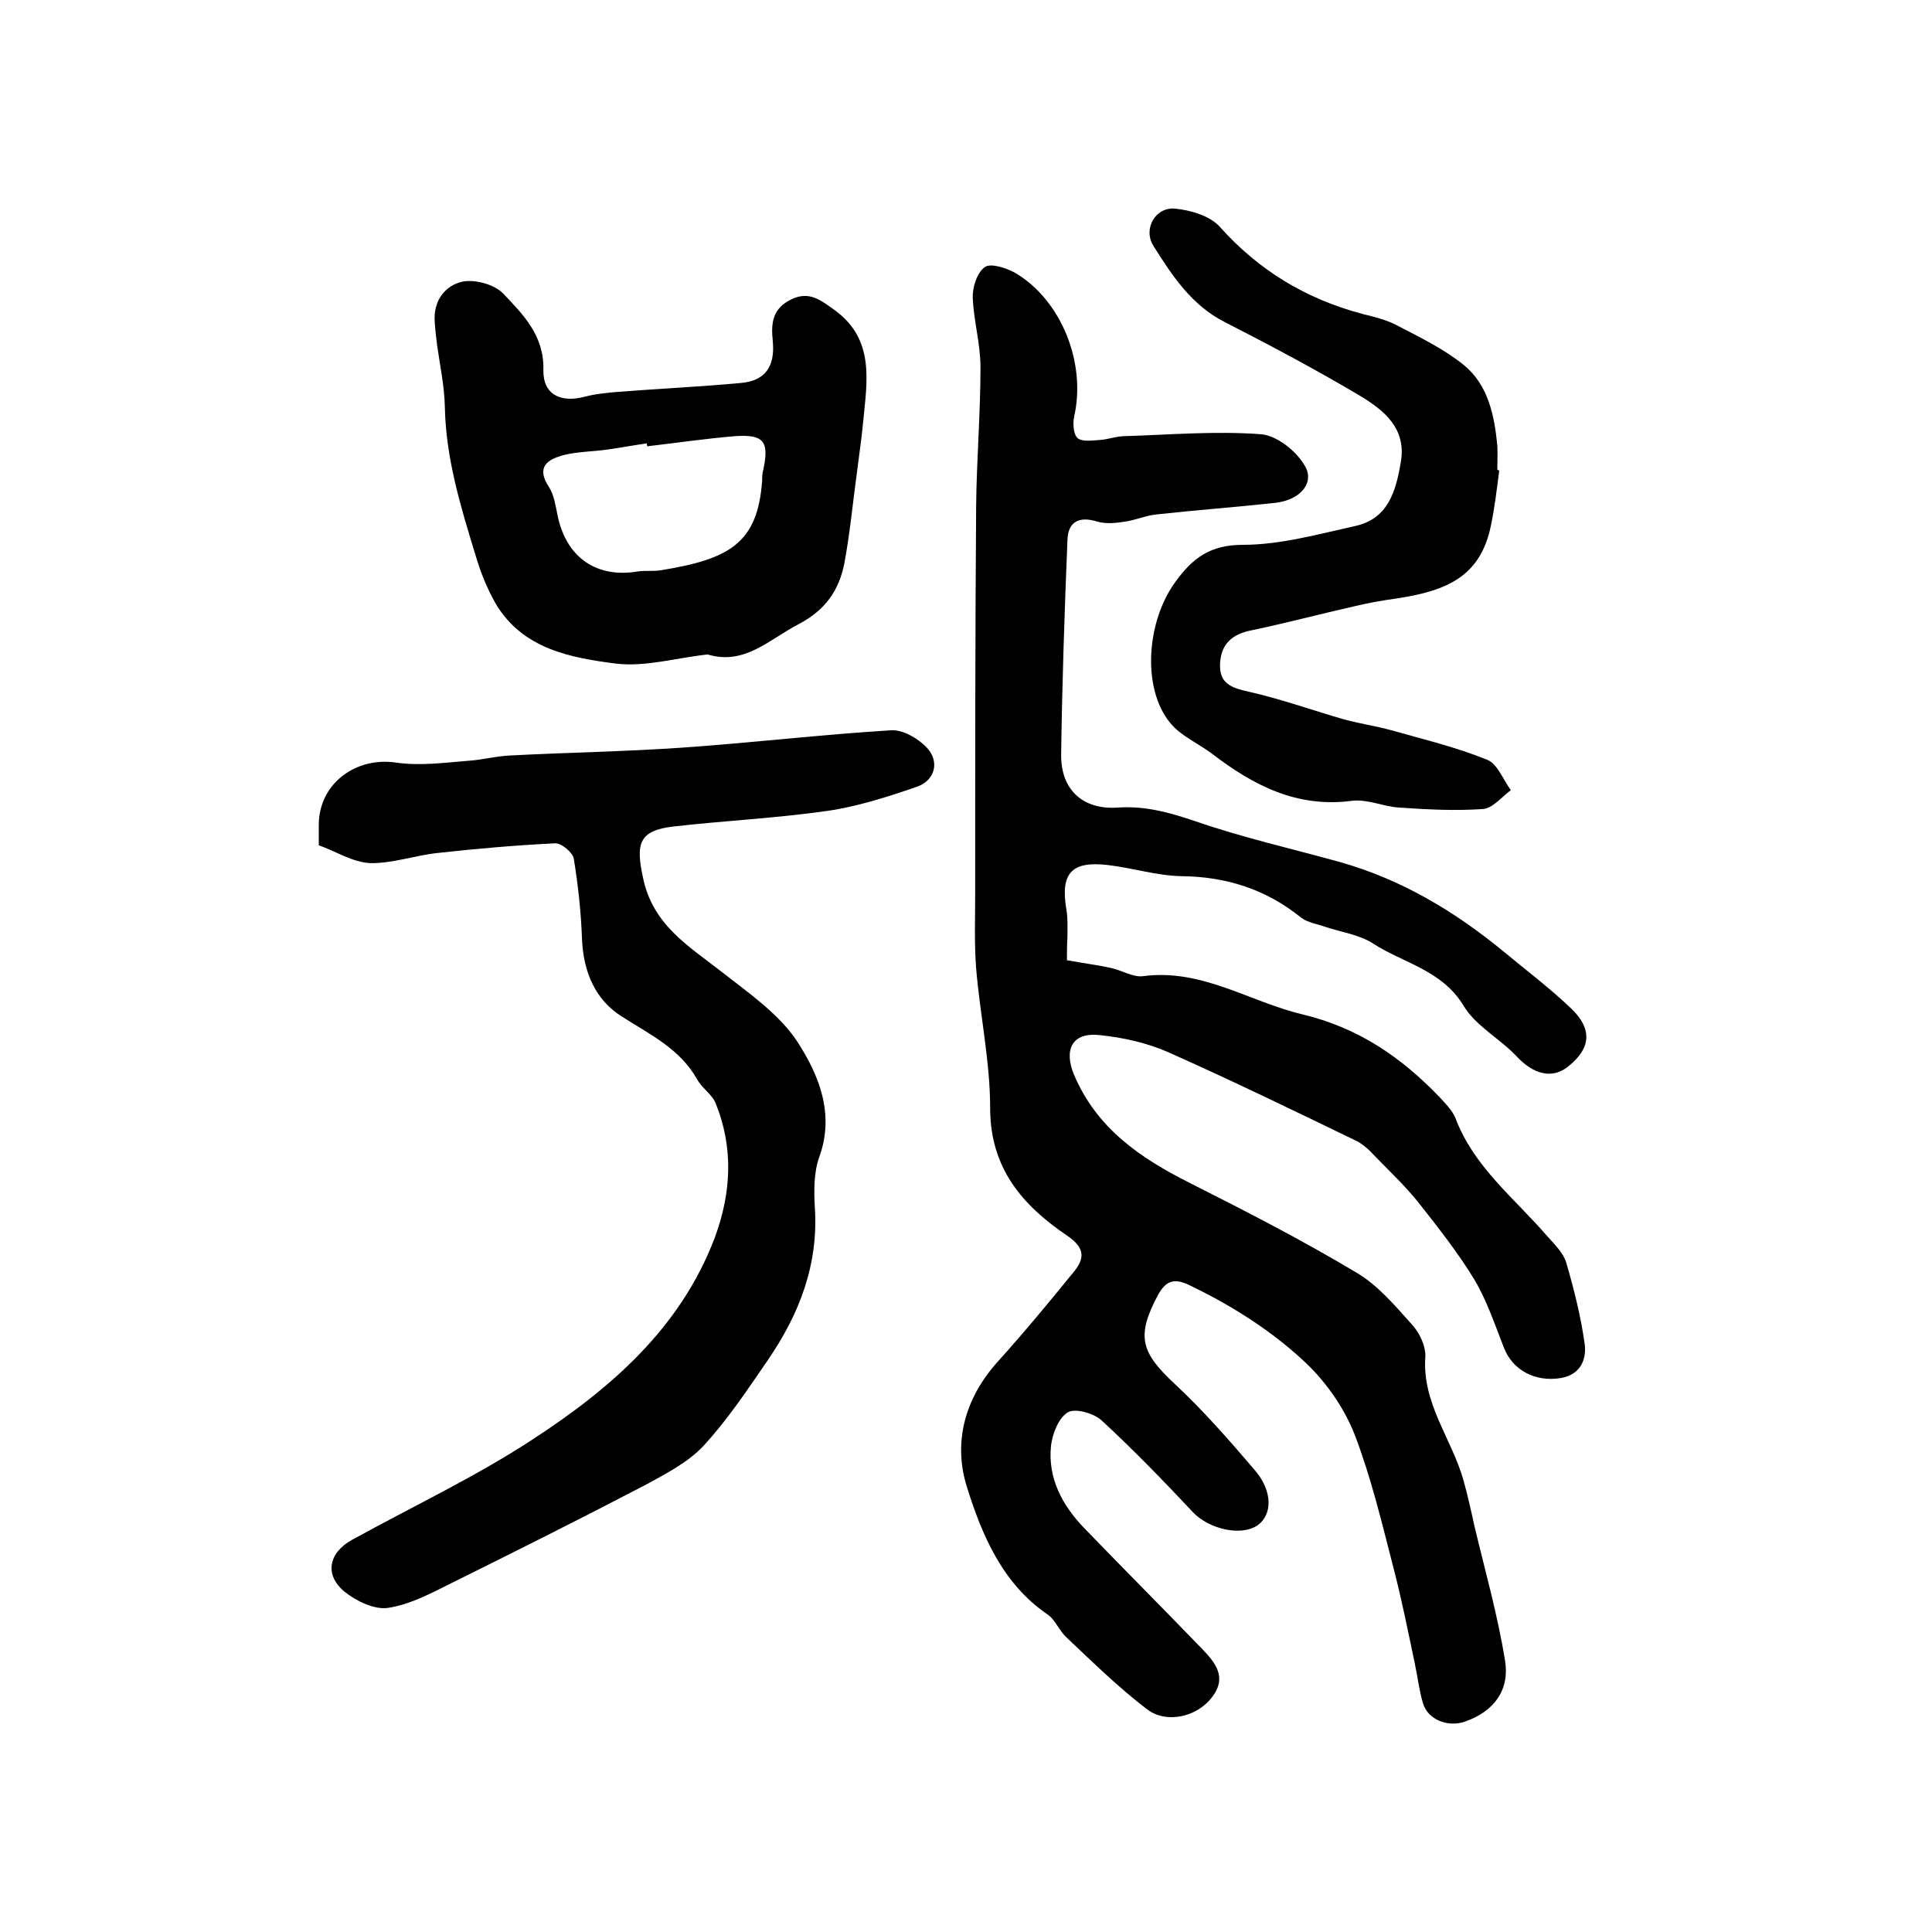
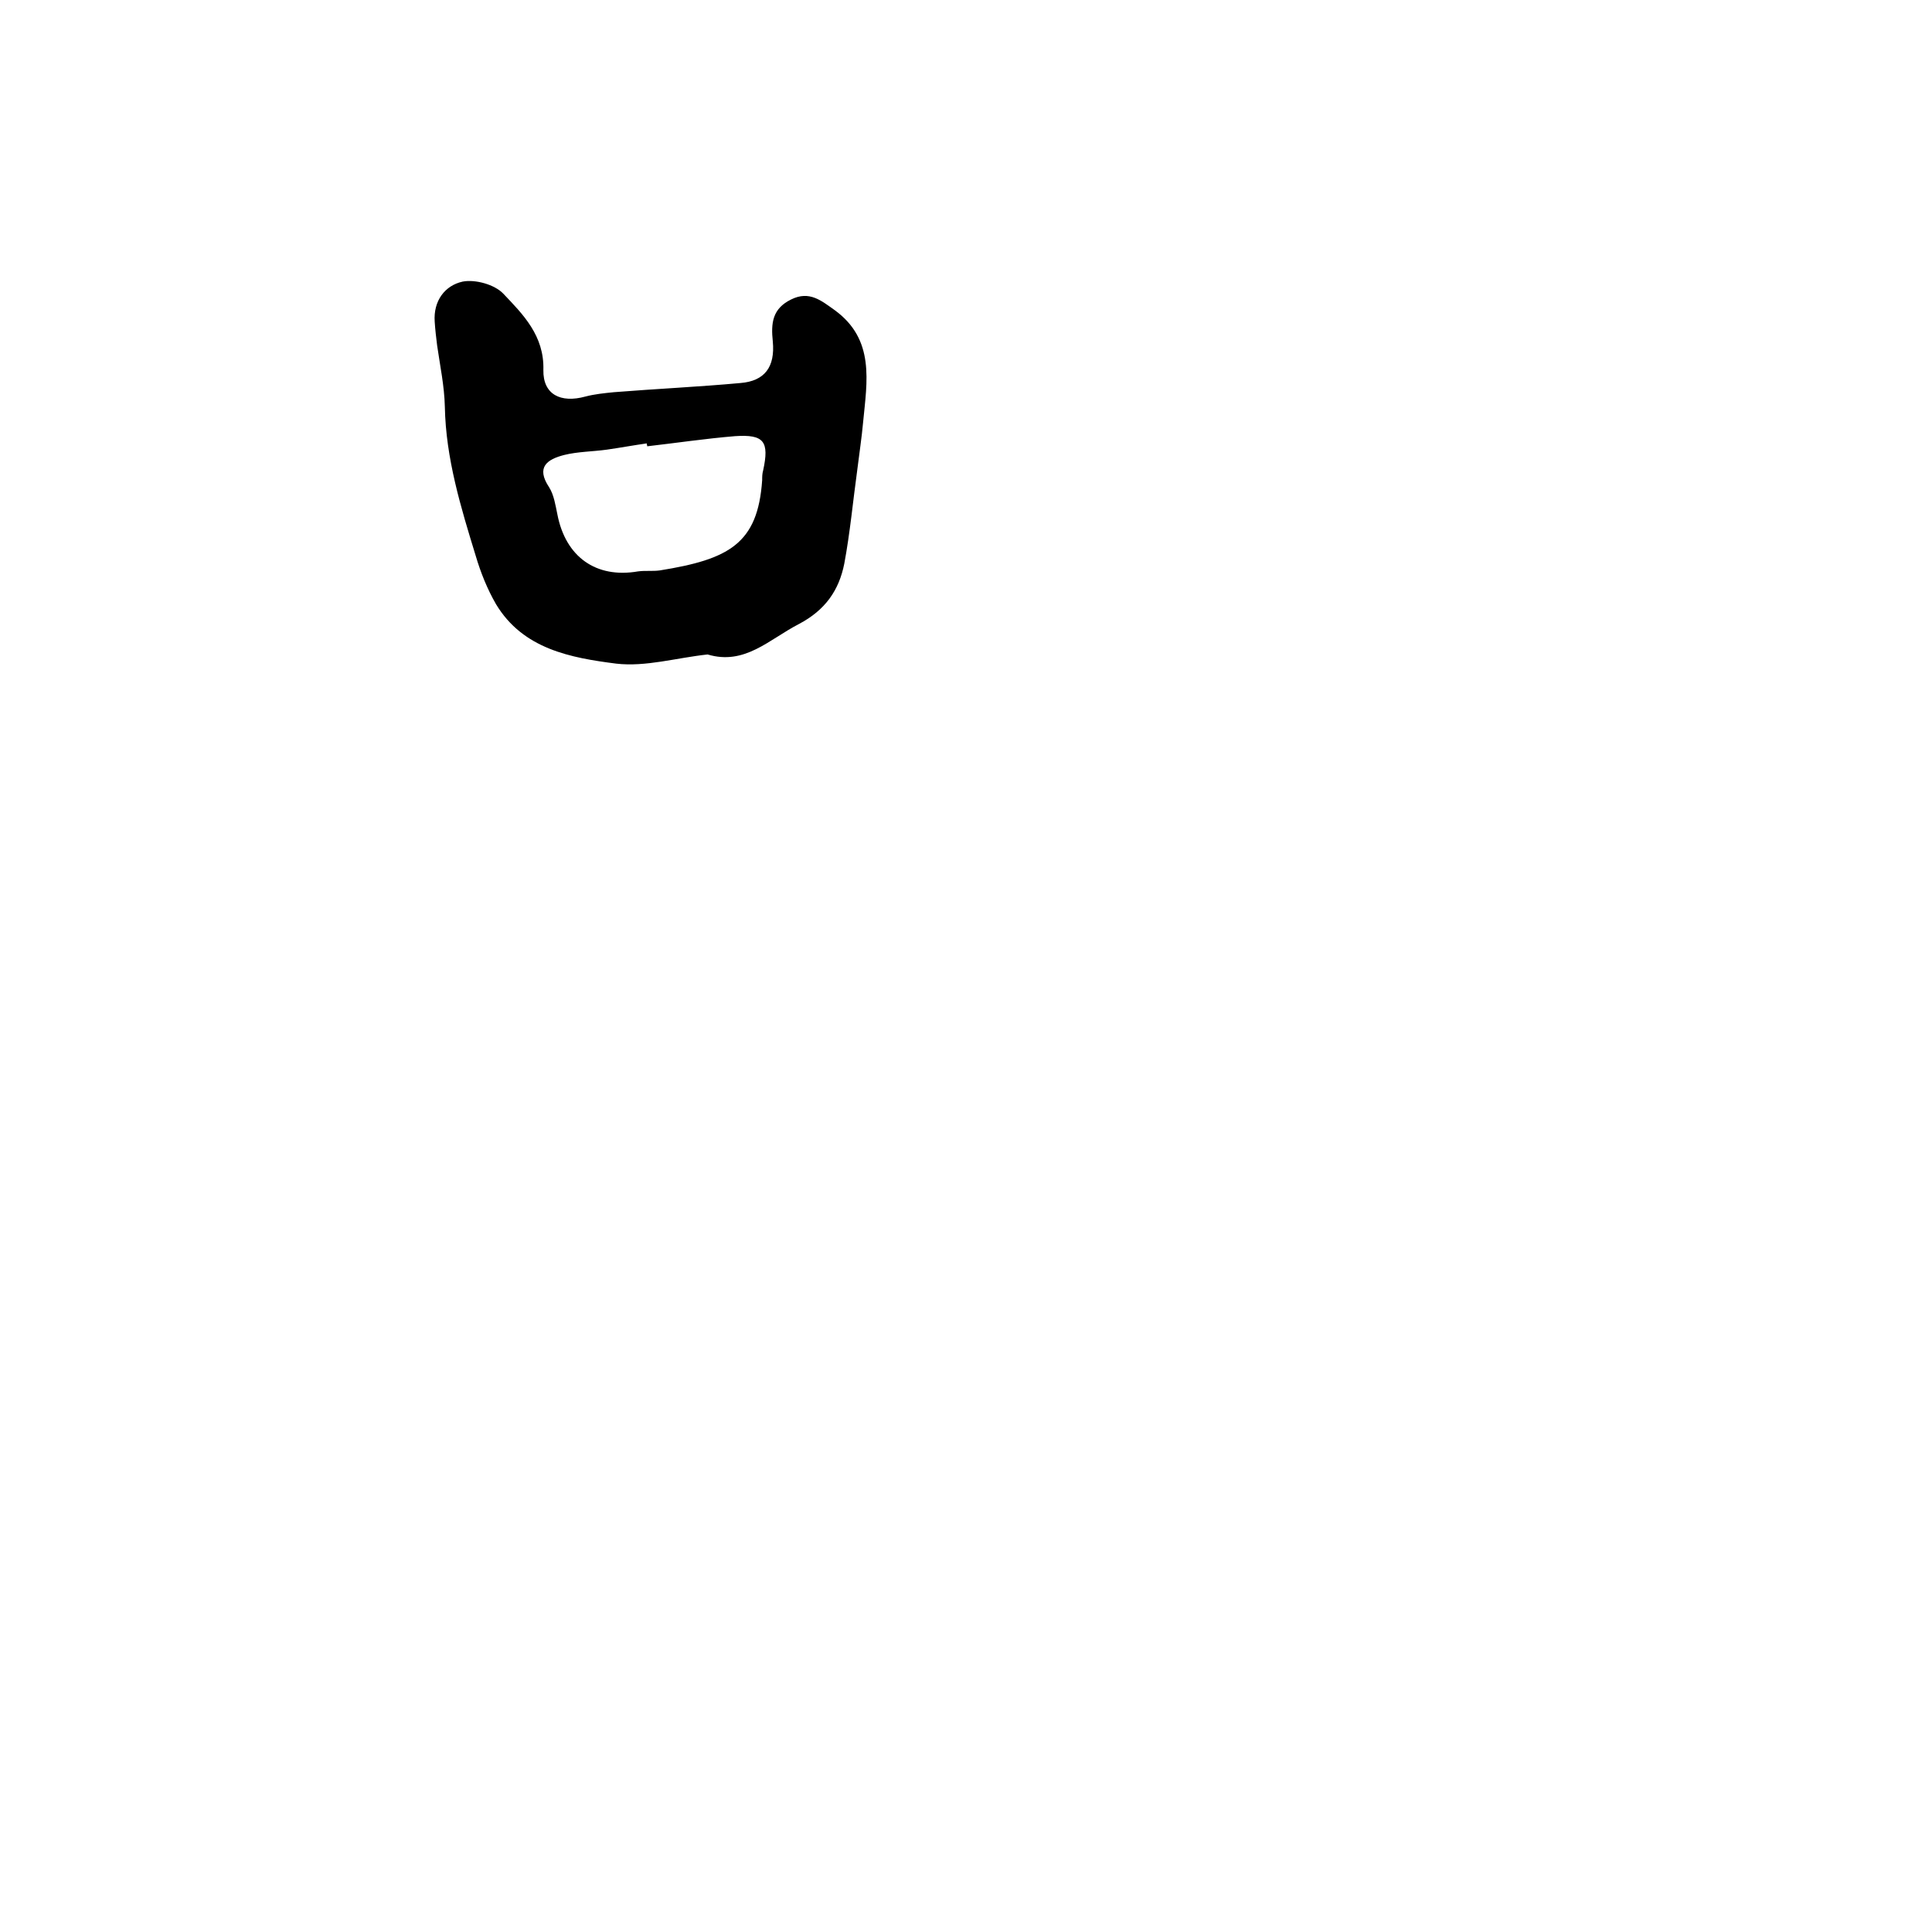
<svg xmlns="http://www.w3.org/2000/svg" version="1.1" id="图层_1" x="0px" y="0px" viewBox="0 0 400 400" style="enable-background:new 0 0 400 400;" xml:space="preserve">
  <style type="text/css">
	.st0{fill:#FFFFFF;}
</style>
  <g>
-     <path d="M220.9,198.8c3.8,0.7,6.4,1,9.1,1.6c2.3,0.5,4.6,2,6.7,1.7c12.1-1.6,22,5.3,32.9,7.9c11.7,2.8,20.5,8.9,28.4,17.1   c1.2,1.3,2.6,2.7,3.3,4.3c3.8,10.2,12.3,16.7,19.1,24.6c1.5,1.7,3.3,3.4,3.9,5.5c1.6,5.5,3,11.1,3.8,16.8c0.4,3.2-0.9,6.3-4.9,7   c-5.3,0.9-10-1.6-11.8-6.2c-1.9-4.8-3.5-9.7-6.1-14.1c-3.4-5.6-7.5-10.8-11.6-16c-2.8-3.5-6.1-6.6-9.2-9.8   c-1.1-1.2-2.4-2.4-3.9-3.1c-12.8-6.2-25.6-12.4-38.6-18.2c-4.5-2-9.5-3.1-14.4-3.6c-5.7-0.6-7.4,3.1-5.2,8.3   c4.7,11,13.6,17.1,23.7,22.2c11.7,5.9,23.4,11.9,34.6,18.6c4.5,2.6,8.1,6.9,11.6,10.8c1.6,1.7,2.9,4.5,2.8,6.7   c-0.7,9.7,5.5,17,7.9,25.6c0.9,3.2,1.6,6.4,2.3,9.6c2.2,9.2,4.8,18.4,6.3,27.7c1,6-2.2,10.5-8.2,12.6c-3.5,1.3-7.8-0.3-8.8-3.8   c-0.8-2.7-1.1-5.5-1.7-8.3c-1.4-6.6-2.7-13.2-4.4-19.7c-2.4-9.3-4.6-18.6-8-27.5c-2.1-5.4-5.7-10.6-9.8-14.6   c-7-6.7-15.3-12-24.2-16.3c-3.4-1.7-5.1-1.1-6.8,2c-4.5,8.5-3.5,11.8,3.6,18.4c5.9,5.5,11.3,11.7,16.6,17.9c3.6,4.3,3.5,9,0.6,11.2   c-3.4,2.5-10.2,0.9-13.5-2.6c-6.1-6.5-12.3-12.9-18.9-19c-1.6-1.5-5.5-2.6-7-1.7c-1.9,1.1-3.2,4.4-3.5,6.9   c-0.7,6.7,2.3,12.3,6.8,17c8.1,8.4,16.3,16.6,24.4,25c2.8,2.9,5.3,5.9,2.2,10c-3,4.1-9.4,5.7-13.5,2.6c-5.9-4.5-11.2-9.7-16.6-14.8   c-1.6-1.4-2.4-3.8-4.1-4.9c-9.3-6.4-13.5-16.4-16.6-26.3c-2.9-9.2-0.5-18.3,6.3-25.9c5.5-6.1,10.8-12.5,16-18.9   c2.3-2.9,1.8-5-1.6-7.3c-9.3-6.3-15.9-14-15.9-26.4c0-9.6-2.1-19.3-2.9-28.9c-0.4-5.1-0.2-10.2-0.2-15.3c0-26.8,0-53.7,0.2-80.5   c0.1-9.6,0.9-19.1,0.9-28.7c0-4.8-1.4-9.5-1.6-14.3c-0.1-2.2,0.9-5.3,2.5-6.4c1.2-0.9,4.5,0.2,6.3,1.2c9.6,5.7,14.7,18.7,12.2,29.7   c-0.3,1.4-0.2,3.7,0.7,4.5c0.9,0.8,3,0.5,4.5,0.4c1.8-0.1,3.5-0.8,5.3-0.8c9.4-0.3,18.8-1.1,28.1-0.4c3.2,0.2,7.2,3.3,9,6.3   c2.4,3.6-0.7,7.3-5.9,7.9c-8.2,0.9-16.4,1.5-24.6,2.4c-2.2,0.2-4.4,1.2-6.6,1.5c-1.9,0.3-3.9,0.5-5.7,0c-3.8-1.2-6.1,0-6.2,3.9   c-0.6,14.8-1.1,29.6-1.3,44.3c-0.1,7.3,4.5,11.5,11.7,11c5.6-0.4,10.7,1,16,2.8c9.8,3.4,20,5.7,30.1,8.5   c12.7,3.6,23.7,10.2,33.8,18.5c4.7,3.9,9.6,7.6,14,11.8c4.4,4.2,4.1,8.2-0.5,11.9c-3.3,2.8-7.3,1.8-10.8-2   c-3.5-3.7-8.5-6.3-11-10.5c-4.5-7.4-12.5-8.8-18.8-12.9c-2.8-1.8-6.5-2.3-9.8-3.4c-1.7-0.6-3.7-0.9-5-1.9   c-7.3-5.9-15.5-8.5-24.8-8.6c-5.1-0.1-10.1-1.7-15.2-2.3c-7.6-0.9-9.9,1.7-8.6,9.3c0.3,1.8,0.2,3.7,0.2,5.5   C220.9,195.7,220.9,197.4,220.9,198.8z" />
-     <path d="M66,175c0-1.8,0-3,0-4.2c0-8.5,7.6-14.2,16.1-12.9c4.9,0.7,10,0,15-0.4c2.9-0.2,5.8-1,8.8-1.1c11.7-0.6,23.5-0.8,35.2-1.6   c14.4-1,28.8-2.7,43.3-3.6c2.5-0.2,5.7,1.7,7.5,3.6c2.7,2.9,1.7,6.8-2.1,8.1c-6.1,2.1-12.3,4.1-18.6,5c-10.5,1.5-21,2-31.6,3.2   c-7.3,0.8-8,3.5-6.5,10.5c2,9.9,9.4,14.2,16.3,19.6c5.6,4.4,11.9,8.7,15.7,14.5c4.4,6.8,7.8,14.9,4.5,23.9   c-1.1,3.1-1.1,6.9-0.9,10.3c0.8,11.9-3.2,22.2-9.8,31.8c-4.2,6.1-8.3,12.3-13.3,17.7c-3.2,3.4-7.7,5.7-11.9,8   c-13.4,7-26.8,13.7-40.3,20.4c-4.2,2.1-8.5,4.4-13.1,5.1c-2.8,0.4-6.5-1.4-8.9-3.3c-4.3-3.5-3.4-8.1,1.5-10.8   c12.5-6.9,25.5-13,37.4-20.8c16.1-10.5,30.6-23,37.7-41.8c3.4-9.2,3.9-18.5,0.2-27.7c-0.7-1.9-2.9-3.2-3.9-5.1   c-3.6-6.3-9.7-9.2-15.5-12.9c-5.6-3.5-8-9.3-8.3-16c-0.2-5.6-0.8-11.2-1.7-16.7c-0.2-1.3-2.6-3.3-3.9-3.2c-8.1,0.4-16.2,1.1-24.3,2   c-4.7,0.5-9.4,2.2-14,2.1C73,178.5,69.6,176.3,66,175z" />
    <path d="M146.5,135.5c-6.5,0.7-12.8,2.6-18.9,1.9c-9.4-1.2-19.3-3-24.9-12.3c-1.8-3.1-3.2-6.6-4.2-10c-3.1-10.1-6.2-20.2-6.4-30.9   c-0.1-4.3-1-8.5-1.6-12.7c-0.2-1.6-0.4-3.3-0.5-4.9c-0.3-4.3,2.1-7.5,5.8-8.3c2.6-0.5,6.6,0.6,8.4,2.5c4.1,4.3,8.5,8.7,8.3,15.8   c-0.1,5.1,3.6,6.9,8.7,5.5c1.9-0.5,3.9-0.7,5.9-0.9c8.7-0.7,17.5-1.1,26.2-1.9c5-0.4,7.2-3.3,6.7-8.6c-0.4-3.8-0.1-6.8,3.8-8.7   c3.8-1.9,6.3,0.3,9,2.2c8.4,6.1,6.7,14.8,5.9,23.2c-0.3,3.3-0.8,6.5-1.2,9.8c-0.9,6.5-1.5,13.1-2.7,19.5c-1.1,5.5-3.9,9.6-9.4,12.5   C159.2,132.4,154.2,137.8,146.5,135.5z M134,92.4c0-0.2-0.1-0.4-0.1-0.6c-2.8,0.4-5.5,0.9-8.3,1.3c-2.9,0.4-6,0.4-8.8,1.1   c-3.5,0.9-5.9,2.5-3.1,6.7c1,1.6,1.3,3.7,1.7,5.6c1.7,8.8,8,13.3,16.7,11.8c1.5-0.2,3,0,4.5-0.2c14.3-2.3,20.3-5.5,21.2-18.7   c0-0.7,0-1.3,0.2-2c1.3-6,0.2-7.5-5.8-7.1C146.1,90.8,140.1,91.7,134,92.4z" />
-     <path d="M310.4,97.4c-0.5,3.8-0.9,7.5-1.7,11.3c-2.1,10.5-8.9,13.6-19.5,15.2c-2.9,0.4-5.8,0.9-8.7,1.6c-7.1,1.6-14.2,3.5-21.4,5   c-4,0.8-6.3,2.8-6.5,6.9c-0.2,4.1,2.3,5,5.9,5.8c6.6,1.5,13.1,3.8,19.6,5.7c3.3,0.9,6.7,1.4,10,2.3c6.7,1.9,13.4,3.5,19.8,6.1   c2.1,0.8,3.3,4.1,4.9,6.3c-1.9,1.4-3.8,3.8-5.8,3.9c-5.7,0.4-11.5,0.1-17.3-0.3c-3.3-0.2-6.6-1.8-9.8-1.4   c-11.4,1.5-20.4-3.2-28.9-9.7c-2.9-2.2-6.5-3.7-8.7-6.4c-5.9-7.1-5-21,1.1-29.3c3.5-4.8,7.1-7.6,13.9-7.6c7.8,0,15.6-2.2,23.3-3.9   c6.8-1.5,8.4-7.2,9.4-13.1c1.3-7.1-3.5-10.9-8.5-13.9c-9.1-5.4-18.5-10.4-27.9-15.2c-6.9-3.5-10.9-9.6-14.8-15.8   c-2.2-3.5,0.4-8.1,4.5-7.7c3.2,0.3,7.2,1.5,9.2,3.7c8.1,9.1,17.9,15,29.6,18.1c2.4,0.6,4.9,1.2,7,2.3c4.8,2.5,9.8,4.9,14,8.3   c5,4.1,6.3,10.4,6.9,16.6c0.1,1.7,0,3.3,0,5C310.1,97.3,310.2,97.4,310.4,97.4z" />
  </g>
</svg>